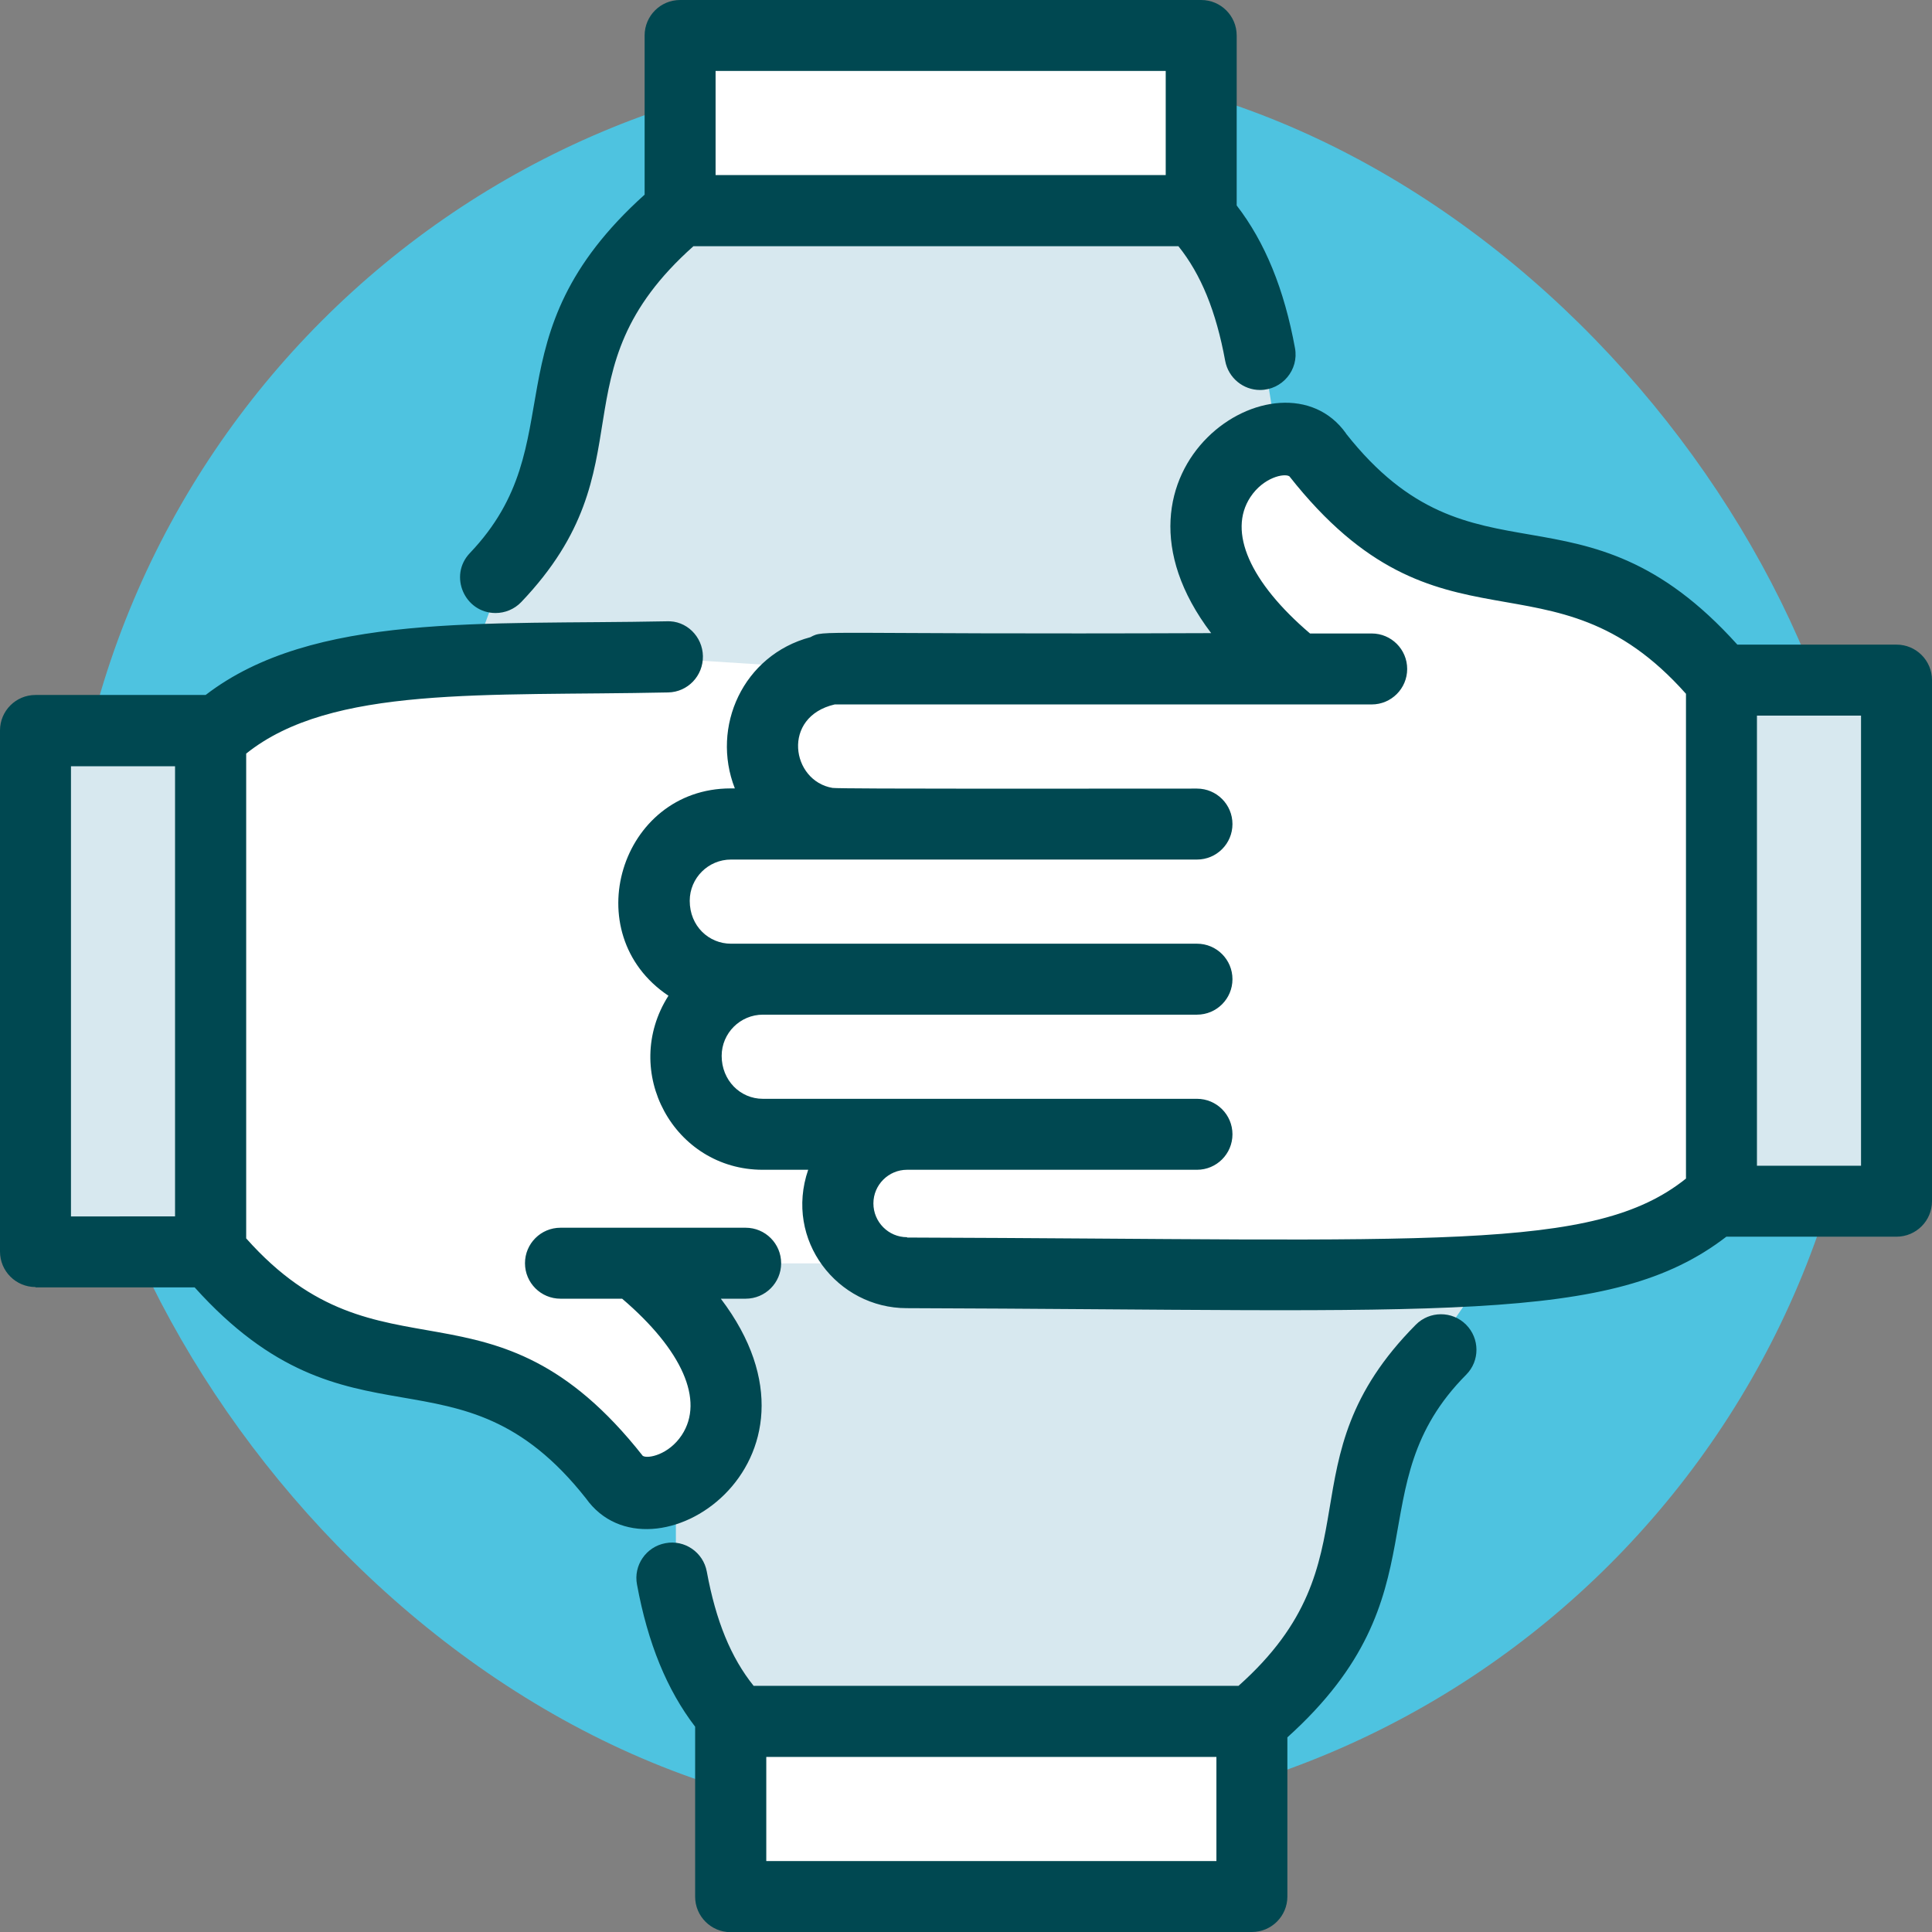
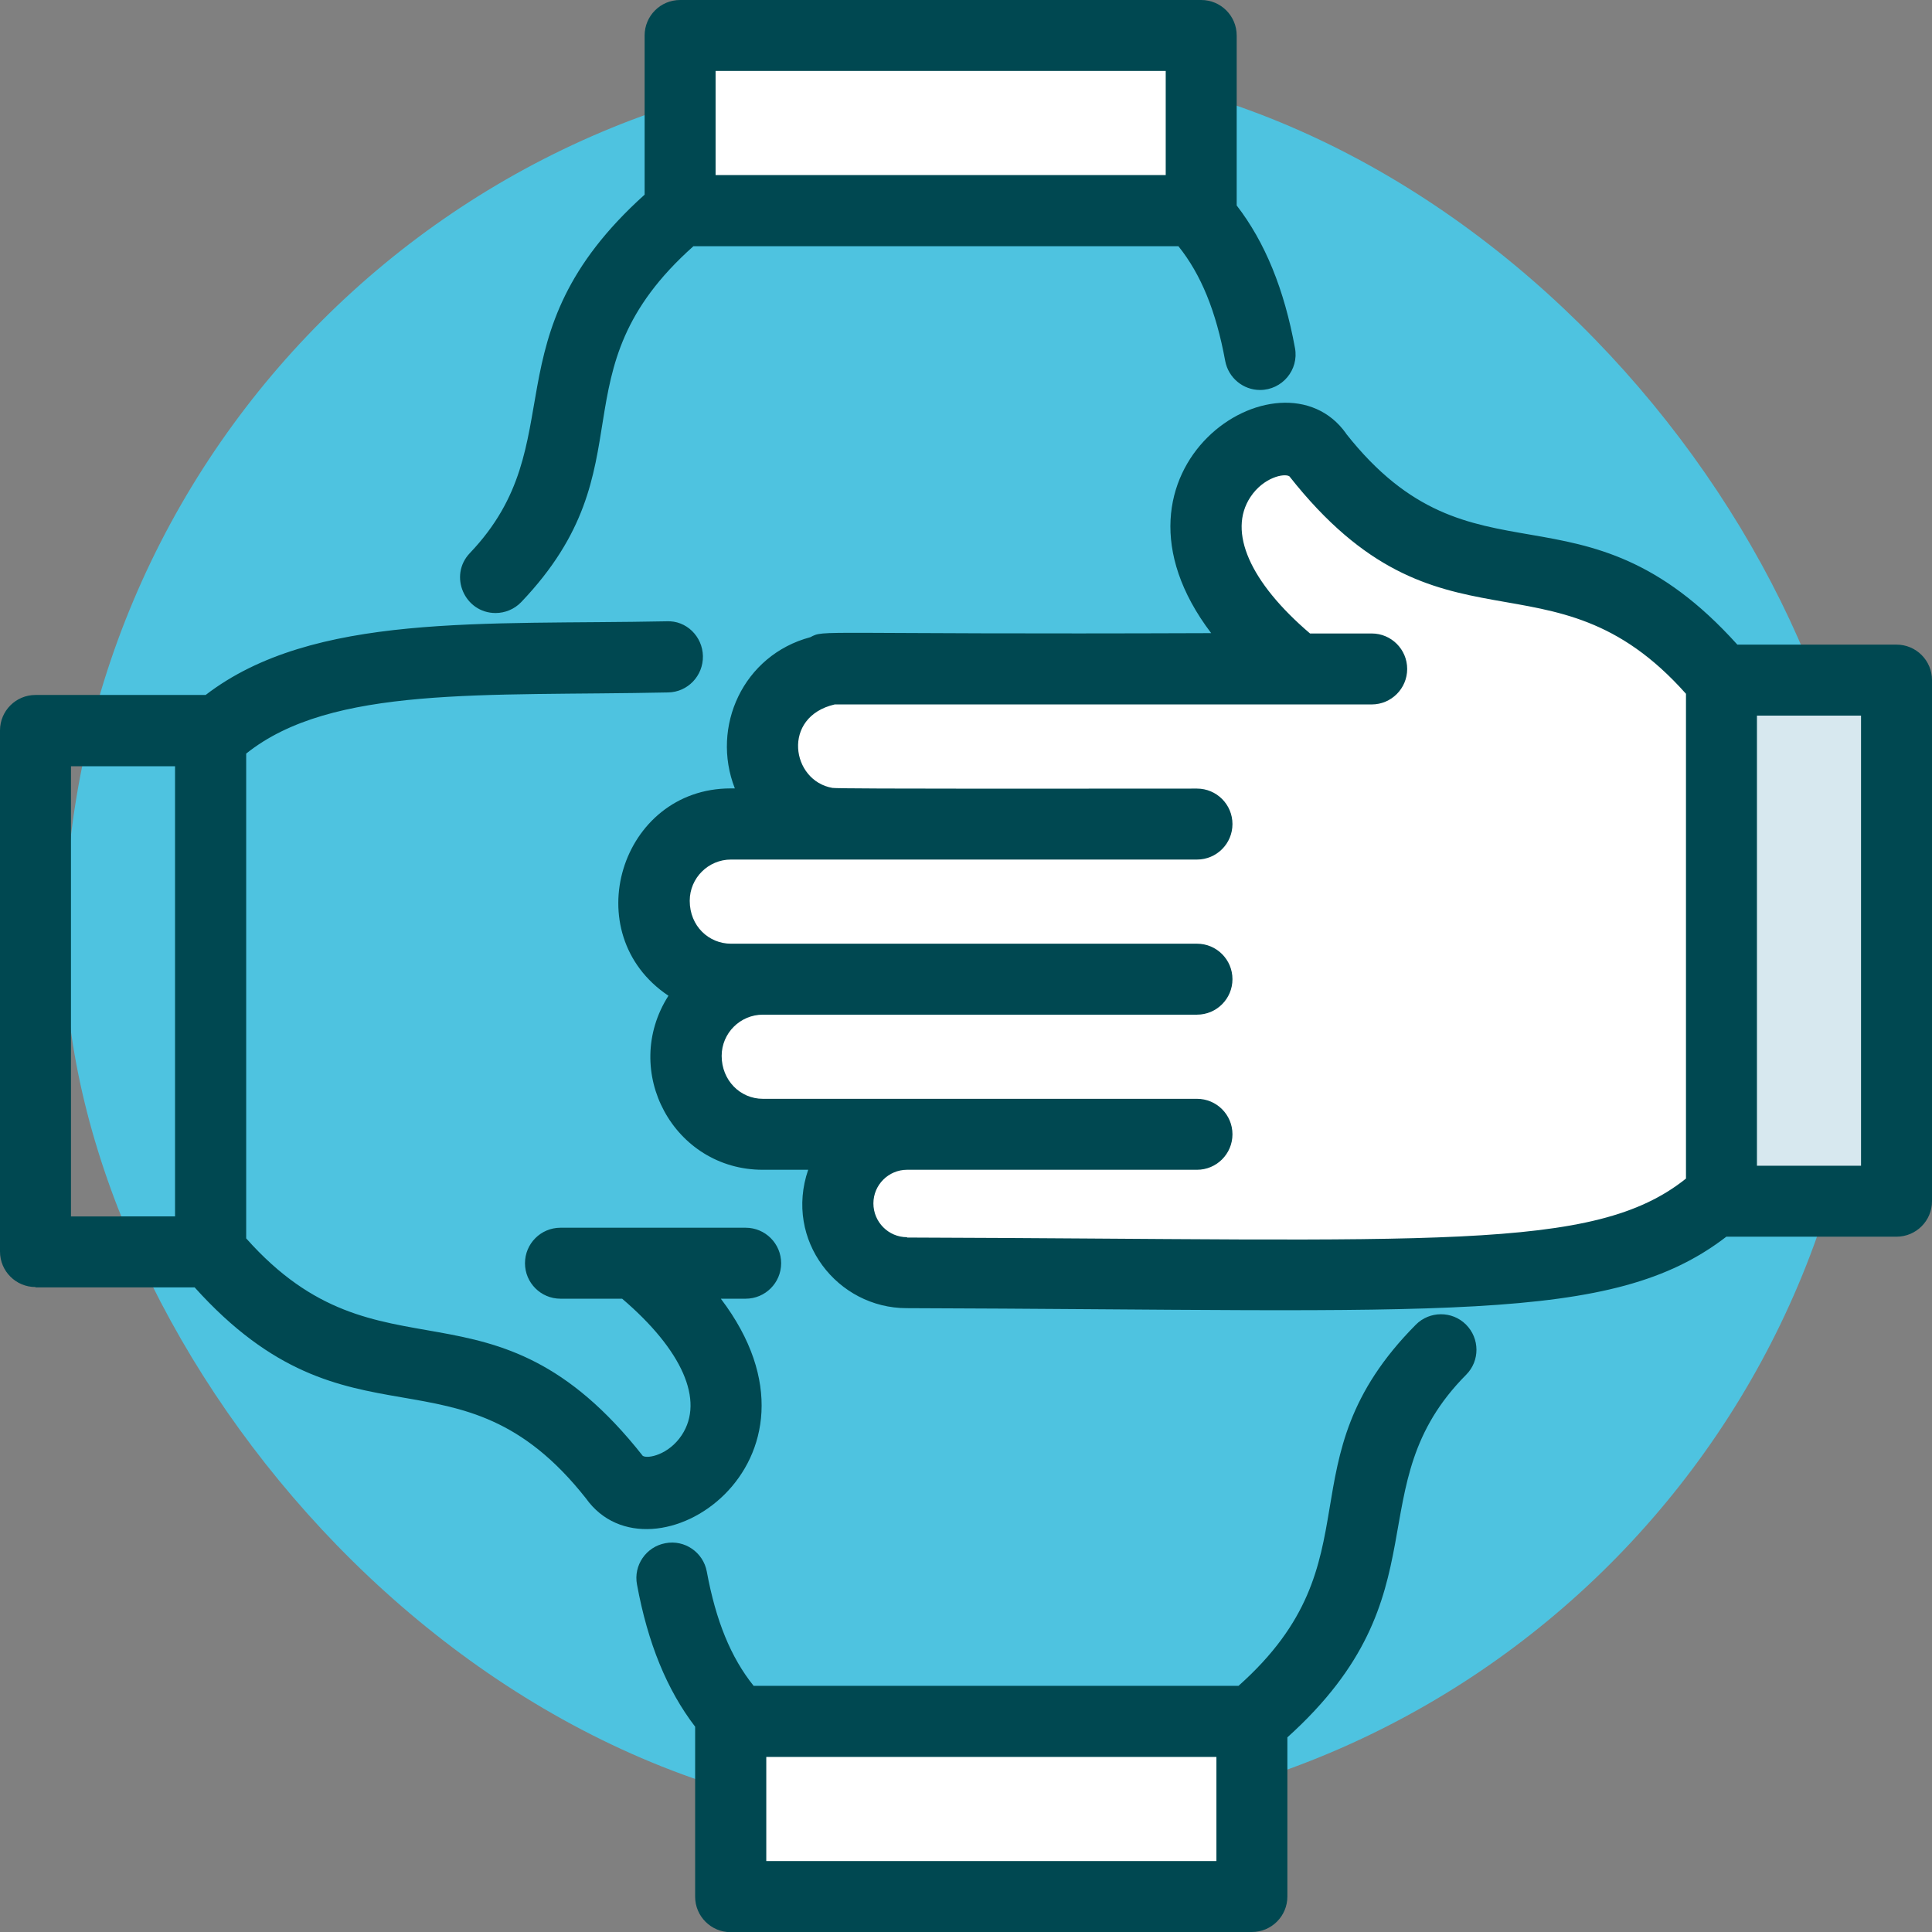
<svg xmlns="http://www.w3.org/2000/svg" id="Layer_2" viewBox="0 0 114.34 114.34">
  <rect x="0" y="0" width="114.34" height="114.34" fill="#808080" stroke="none" />
  <defs>
    <style>
      .cls-1 {
        fill: #fff;
      }

      .cls-2 {
        fill: #d7e8ef;
      }

      .cls-3 {
        fill: #4ec3e0;
      }

      .cls-4 {
        fill: #004851;
      }
    </style>
  </defs>
  <g id="design">
    <rect class="cls-3" x="3.82" y="3.72" width="106.7" height="104.1" rx="52.05" ry="52.05" />
    <g>
-       <polygon class="cls-2" points="27.72 39.57 30.11 33.11 35.67 18.59 40.47 12.74 70.02 12.74 74.71 20.64 75.61 26.15 71.07 29.49 74.19 36.28 72.93 38.93 48.89 39.57 46.8 41.15 40.18 39.57 27.72 39.57" />
-       <polygon class="cls-2" points="87.39 76.19 83.91 81.23 79.69 92.83 74.88 102.46 43.69 102.46 40 94.05 40 87.4 35.84 66.11 85.47 67.12 87.39 76.19" />
-       <polygon class="cls-1" points="12.59 43.38 22.48 39.57 37.67 38.86 48.89 39.57 51.66 74.77 36.6 74.77 41.8 78.95 41.59 86.24 38.49 88.67 31.07 82.07 18.31 79.12 12.59 73.19 12.59 43.38" />
      <rect class="cls-1" x="40.97" y="2.25" width="29.29" height="10.89" />
      <rect class="cls-2" x="102.38" y="40.57" width="9.46" height="29.35" />
-       <rect class="cls-2" x="1.31" y="42.35" width="11.28" height="31.74" />
      <rect class="cls-1" x="43.25" y="101.46" width="29.94" height="10.46" />
      <path class="cls-1" d="M101.43,39.57l-8.16-5.39-8.33-1.07-8.27-6.17s-4.19-.97-4.69,1.25c-.5,2.22,2.2,8.09,2.2,8.09l-2.26,3.29h-23.77l-3.09,4.32,1.93,4.86-6.03,.87-2.83,4.29,3.65,4.92-.83,3.69,2.72,4.59,7.97,.89-1.94,3.27,1.94,4.39s27.91,1.07,29.29,.52c1.39-.54,16.55,.96,19.78-4.91,3.23-5.87,.69-21.66,.69-21.66v-10.05Z" />
      <path class="cls-4" d="M43.25,114.34h30.84c1.16,0,2.1-.94,2.1-2.1v-9.42c9.45-8.51,4.01-14.84,10.58-21.46,.82-.82,.81-2.15-.01-2.97-.82-.82-2.16-.81-2.97,.01-8.04,8.1-2.1,13.9-10.49,21.37h-28.7c-1.34-1.67-2.23-3.83-2.77-6.76-.21-1.14-1.31-1.9-2.45-1.68-1.14,.21-1.9,1.31-1.68,2.45,.64,3.47,1.77,6.23,3.44,8.41v10.06c0,1.16,.94,2.1,2.1,2.1Zm28.74-4.2h-26.64v-6.16h26.64v6.16ZM71.09,0h-30.84c-1.16,0-2.1,.94-2.1,2.1V11.52c-9.4,8.46-4.09,14.65-10.34,21.21-1.28,1.34-.31,3.55,1.52,3.55,.55,0,1.11-.22,1.52-.65,7.71-8.09,1.79-13.58,10.19-21.06h28.7c1.34,1.67,2.23,3.85,2.77,6.79,.19,1.01,1.07,1.72,2.06,1.72,1.31,0,2.31-1.19,2.07-2.48-.64-3.49-1.77-6.26-3.45-8.44V2.1c0-1.16-.94-2.1-2.1-2.1Zm-28.74,4.2h26.64v6.16h-26.64V4.2Zm37.31,21.45c-3.85-5.42-15.35,2.11-7.98,11.82-23.71,.09-22.84-.22-23.72,.24-3.98,1.06-5.9,5.3-4.47,8.95h-.25c-6.52,0-9.17,8.6-3.68,12.27-2.85,4.47,.32,10.3,5.58,10.3,.2,0,2.9,0,2.69,0-1.43,4.17,1.73,8.19,5.83,8.19,31.84,.1,41.7,1.01,48.51-4.23h10.07c1.16,0,2.1-.94,2.1-2.1v-30.84c0-1.16-.94-2.1-2.1-2.1h-9.42c-9.25-10.28-15.59-2.89-23.16-12.49Zm-25.98,47.57c-1.1,0-1.99-.9-1.99-2s.9-1.99,1.99-1.99h17.16c1.16,0,2.1-.94,2.1-2.1s-.94-2.1-2.1-2.1c-.53,0-24.93,0-24.04,0-.13,0-1.79,0-1.65,0-1.35,0-2.44-1.1-2.44-2.54,0-1.35,1.1-2.44,2.44-2.44h25.69c1.16,0,2.1-.94,2.1-2.1s-.94-2.1-2.1-2.1c-3.27,0,9.19,0-27.58,0-1.31,0-2.44-1.04-2.44-2.54,0-1.35,1.1-2.44,2.44-2.44h27.58c1.16,0,2.1-.94,2.1-2.1s-.94-2.1-2.1-2.1c-4.82,0-21.2,.03-21.57-.04-2.44-.41-3.03-4.21,.13-4.94h31.78c1.16,0,2.1-.94,2.1-2.1s-.94-2.1-2.1-2.1h-3.65c-3.55-3.03-4.88-6.02-3.53-8.07,.77-1.17,2.01-1.43,2.31-1.23,8.94,11.35,15.47,3.87,23.47,12.87v28.69c-5.47,4.38-14.78,3.59-46.09,3.49Zm50.3-30.87h6.16v26.64h-6.16v-26.64ZM2.1,76.19H11.52c9.25,10.28,15.59,2.89,23.16,12.49,3.86,5.42,15.35-2.11,7.98-11.82h1.47c1.16,0,2.1-.94,2.1-2.1s-.94-2.1-2.1-2.1h-10.96c-1.16,0-2.1,.94-2.1,2.1s.94,2.1,2.1,2.1h3.65c3.55,3.03,4.88,6.02,3.53,8.07-.77,1.17-2.02,1.42-2.31,1.23-8.94-11.35-15.47-3.87-23.47-12.87v-28.69c5.05-4.05,14.12-3.39,24.97-3.62,1.16-.02,2.08-.98,2.06-2.15-.02-1.16-.98-2.12-2.15-2.06-10.77,.22-20.92-.53-27.28,4.36H2.1c-1.16,0-2.1,.94-2.1,2.1v30.84c0,1.16,.94,2.1,2.1,2.1Zm2.1-30.84h6.16v26.64H4.2v-26.64Z" />
    </g>
  </g>
</svg>